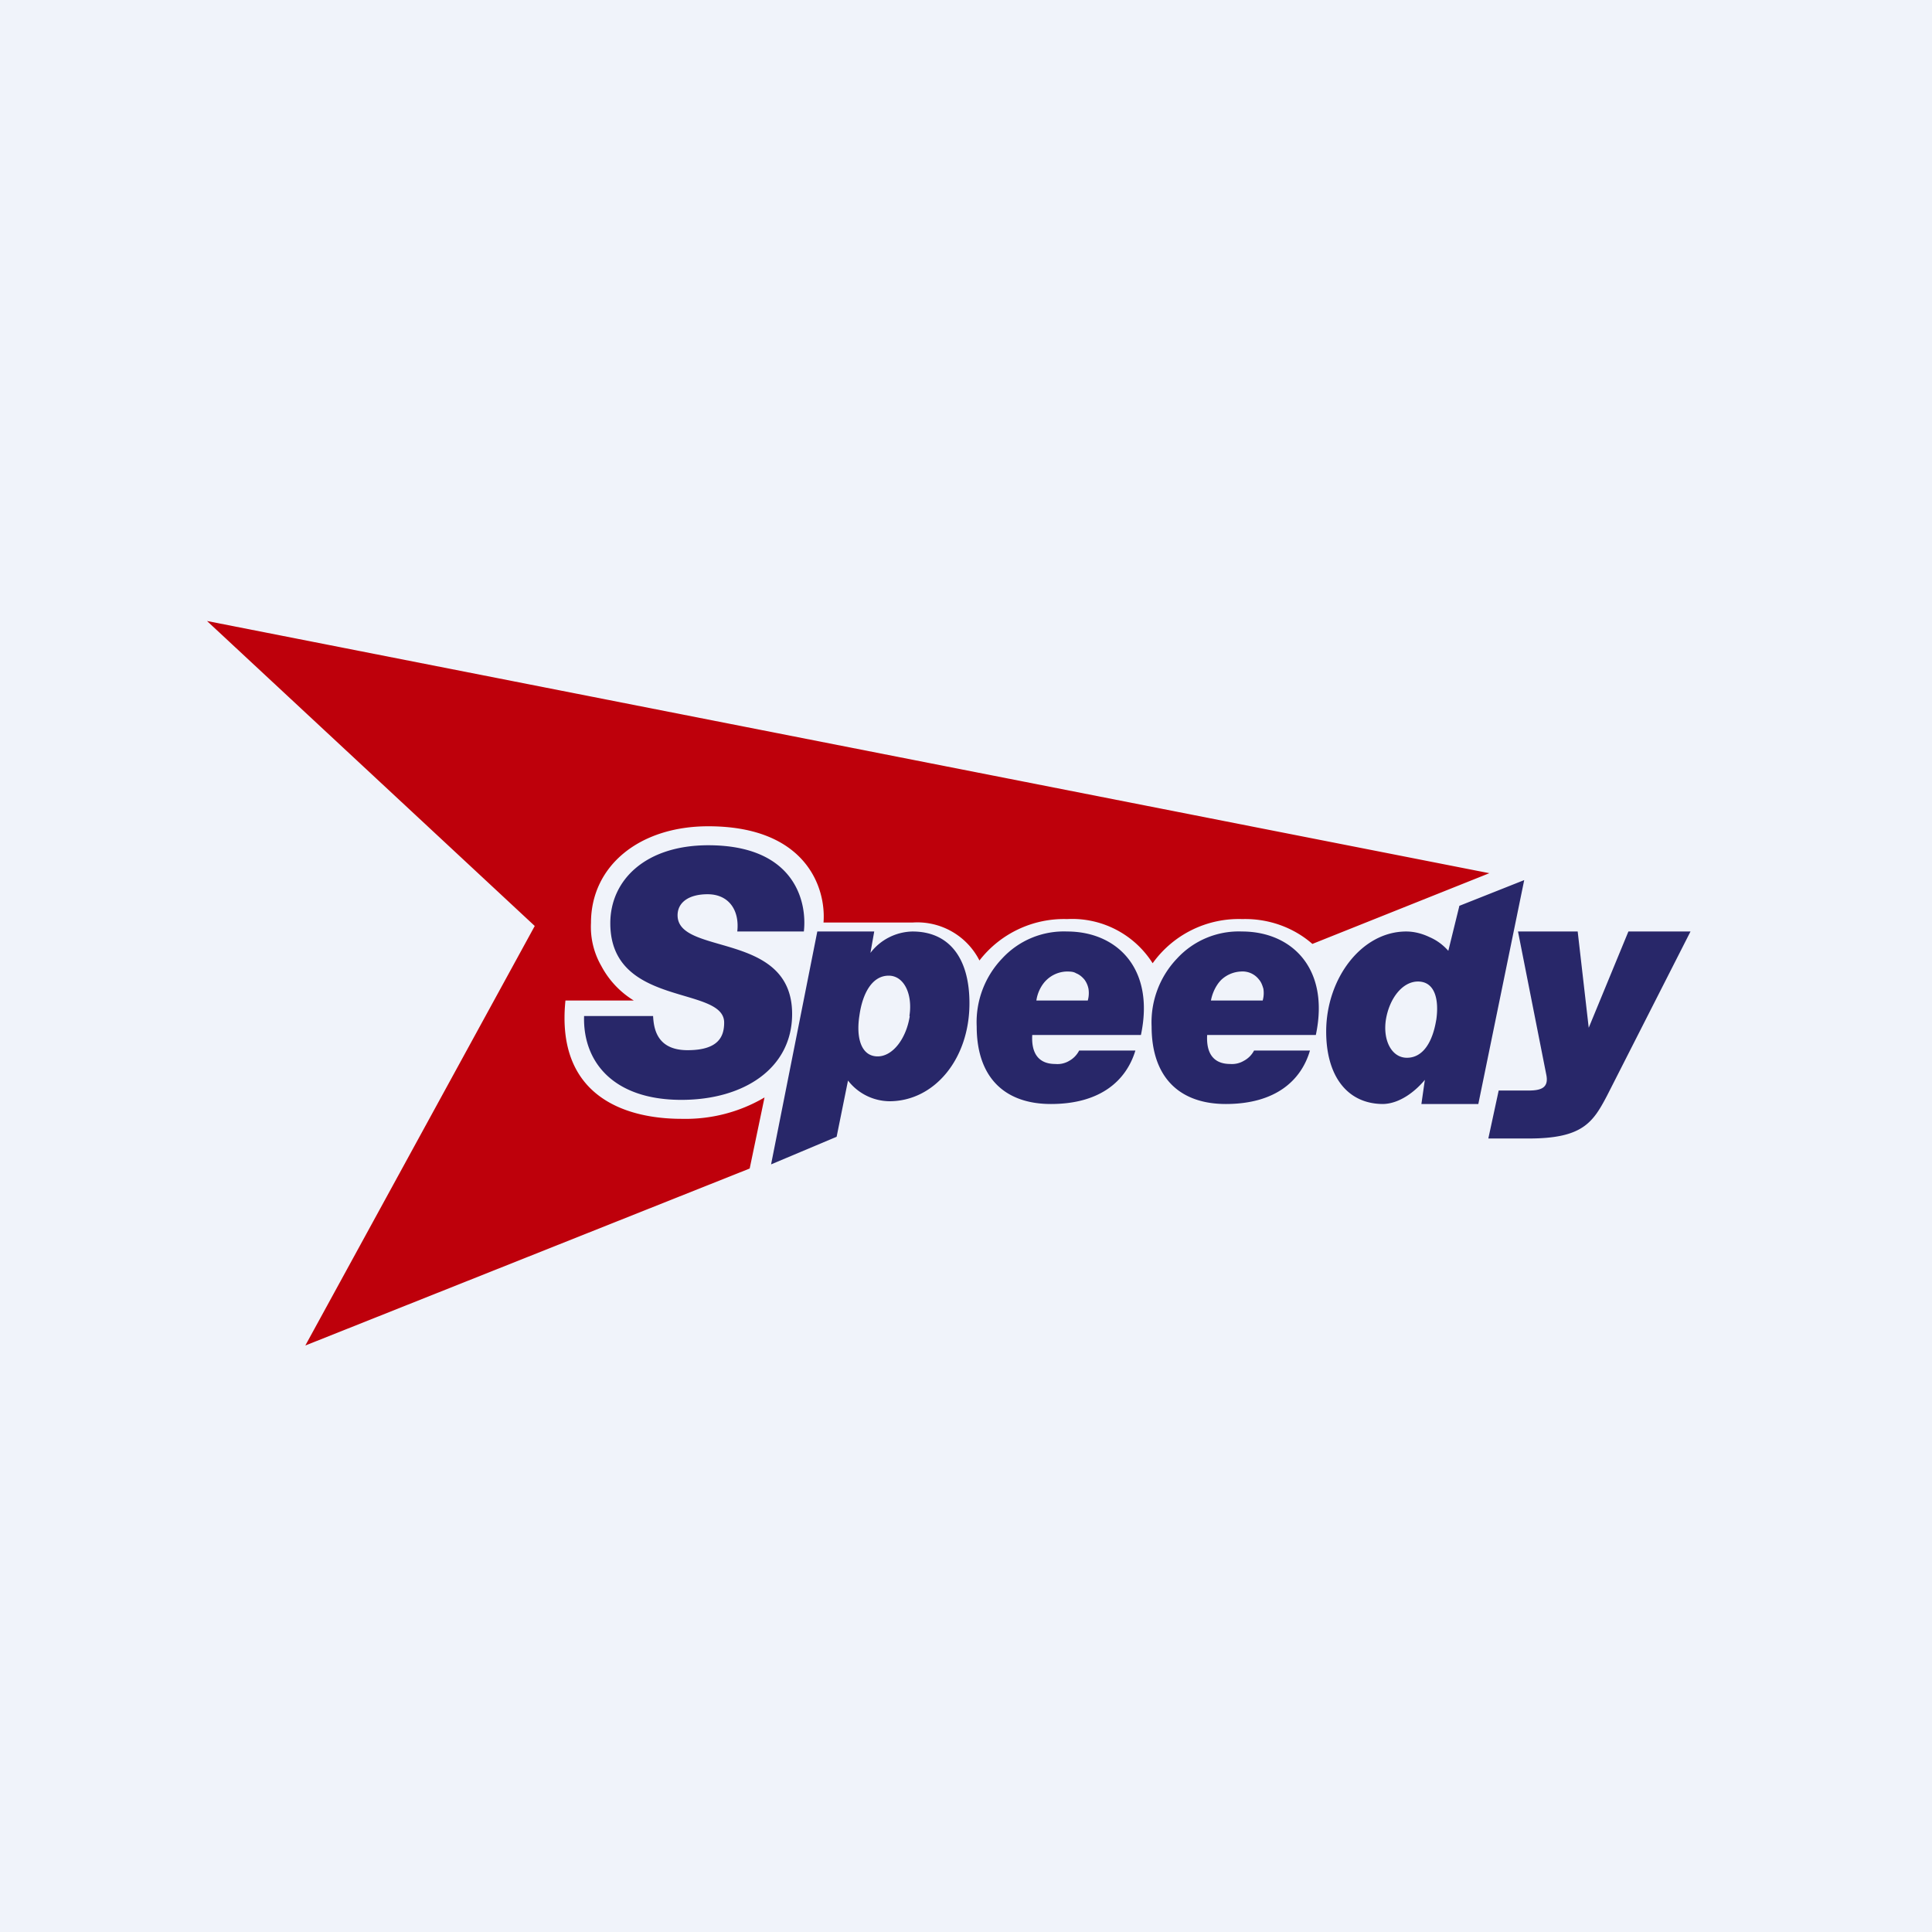
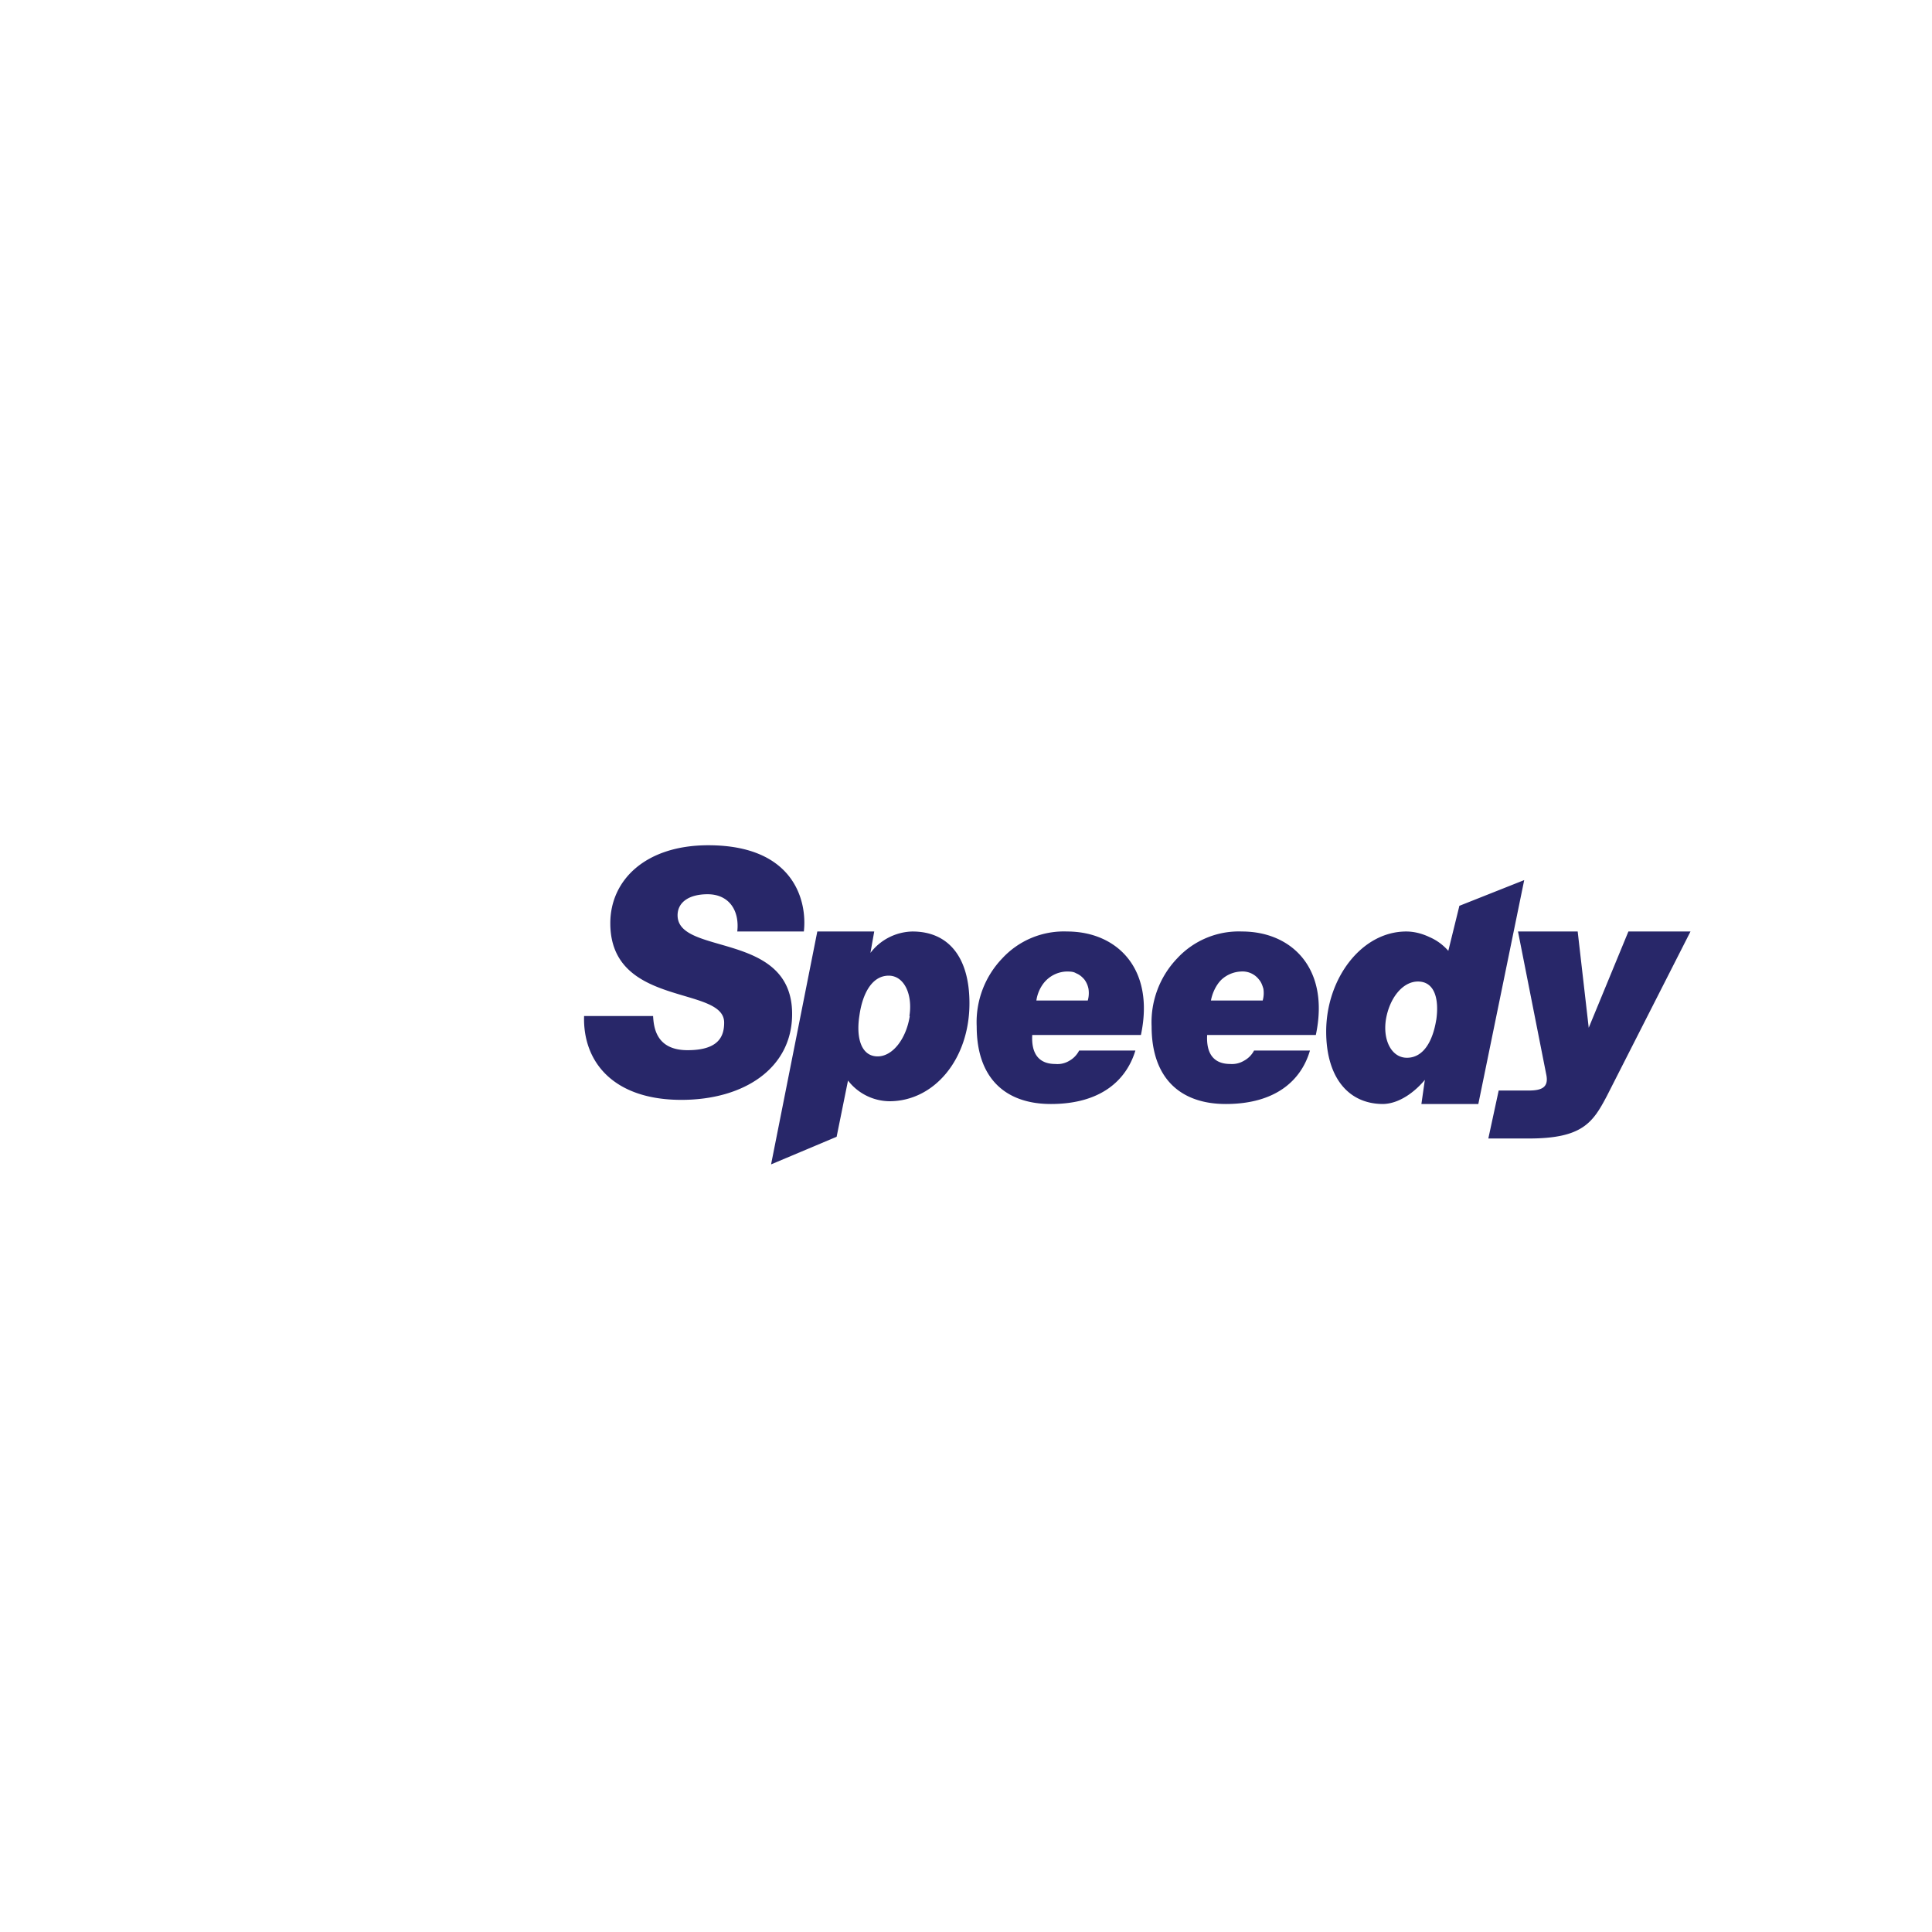
<svg xmlns="http://www.w3.org/2000/svg" width="56" height="56" viewBox="0 0 56 56">
-   <path fill="#F0F3FA" d="M0 0h56v56H0z" />
-   <path d="m21.73 33.87.43-2.06c-.73.43-1.56.64-2.4.62-1.7 0-3.65-.7-3.37-3.43h1.98a2.6 2.6 0 0 1-.94-1 2.27 2.27 0 0 1-.3-1.25c0-1.65 1.4-2.8 3.4-2.8 2.82 0 3.42 1.77 3.34 2.79h2.58a2.02 2.02 0 0 1 1.94 1.1 3.1 3.1 0 0 1 2.54-1.2 2.76 2.76 0 0 1 2.48 1.28 3.07 3.07 0 0 1 2.6-1.28c.74-.02 1.47.23 2.03.72l5.13-2.05L6 18l9.5 8.84L8.85 39l12.88-5.13Z" fill="#BE000B" />
  <path d="m47.2 27-1.15 2.79-.32-2.79H44l.82 4.15c.08.39-.16.46-.53.46h-.85l-.3 1.39h1.17c1.56 0 1.86-.46 2.27-1.24L49 27h-1.8ZM26.45 27a1.57 1.57 0 0 0-1.22.62l.11-.62h-1.65l-1.34 6.75 1.9-.8.33-1.63a1.54 1.54 0 0 0 1.2.6c1.3 0 2.32-1.22 2.32-2.84 0-1.35-.62-2.08-1.65-2.08m-.08 2.45c-.1.65-.49 1.17-.93 1.17-.48 0-.63-.54-.53-1.18.09-.65.37-1.16.85-1.16.44 0 .7.53.6 1.17ZM30.93 27a2.43 2.43 0 0 0-1.88.78 2.67 2.67 0 0 0-.74 1.97c0 1.52.85 2.25 2.15 2.25 1.45 0 2.19-.69 2.45-1.55h-1.63a.71.71 0 0 1-.29.3.66.66 0 0 1-.4.09c-.48 0-.7-.3-.67-.84h3.15c.41-1.93-.7-3-2.14-3m.6 2h-1.49c.03-.22.14-.45.3-.6a.88.88 0 0 1 .57-.24c.1 0 .2 0 .28.05.1.04.17.1.24.18.06.08.1.17.12.27a.8.8 0 0 1-.02.34ZM36 27a2.43 2.43 0 0 0-1.88.78 2.68 2.68 0 0 0-.74 1.97c0 1.52.85 2.25 2.15 2.25 1.45 0 2.19-.69 2.44-1.55h-1.62a.71.71 0 0 1-.3.3.67.67 0 0 1-.39.09c-.48 0-.7-.3-.67-.84h3.15c.41-1.93-.7-3-2.14-3m.6 2h-1.5c.04-.22.15-.45.3-.6a.89.89 0 0 1 .57-.24.6.6 0 0 1 .52.23c.07.08.1.17.13.27a.8.8 0 0 1-.02.34M42.3 26.26l-.32 1.3c-.16-.18-.34-.31-.55-.4-.21-.1-.44-.16-.67-.16-1.3 0-2.32 1.37-2.32 2.9 0 1.3.62 2.1 1.65 2.1.47-.01.92-.35 1.21-.7l-.1.7h1.65l1.33-6.49-1.89.75Zm-.67 3.3c-.1.62-.37 1.1-.85 1.1-.44 0-.7-.5-.61-1.1.1-.62.48-1.11.93-1.11.48 0 .62.5.53 1.12M19.64 26.53c0-.37.32-.61.87-.61.62 0 .93.47.86 1.08h1.93c.1-.87-.27-2.5-2.77-2.5-1.82 0-2.84 1.01-2.84 2.26 0 2.45 3.3 1.8 3.3 2.88 0 .4-.16.8-1.06.8s-.98-.64-1-.99h-2c-.04 1.32.84 2.43 2.82 2.43 1.82 0 3.21-.92 3.21-2.49 0-2.41-3.32-1.68-3.32-2.86" fill="#282769" />
</svg>